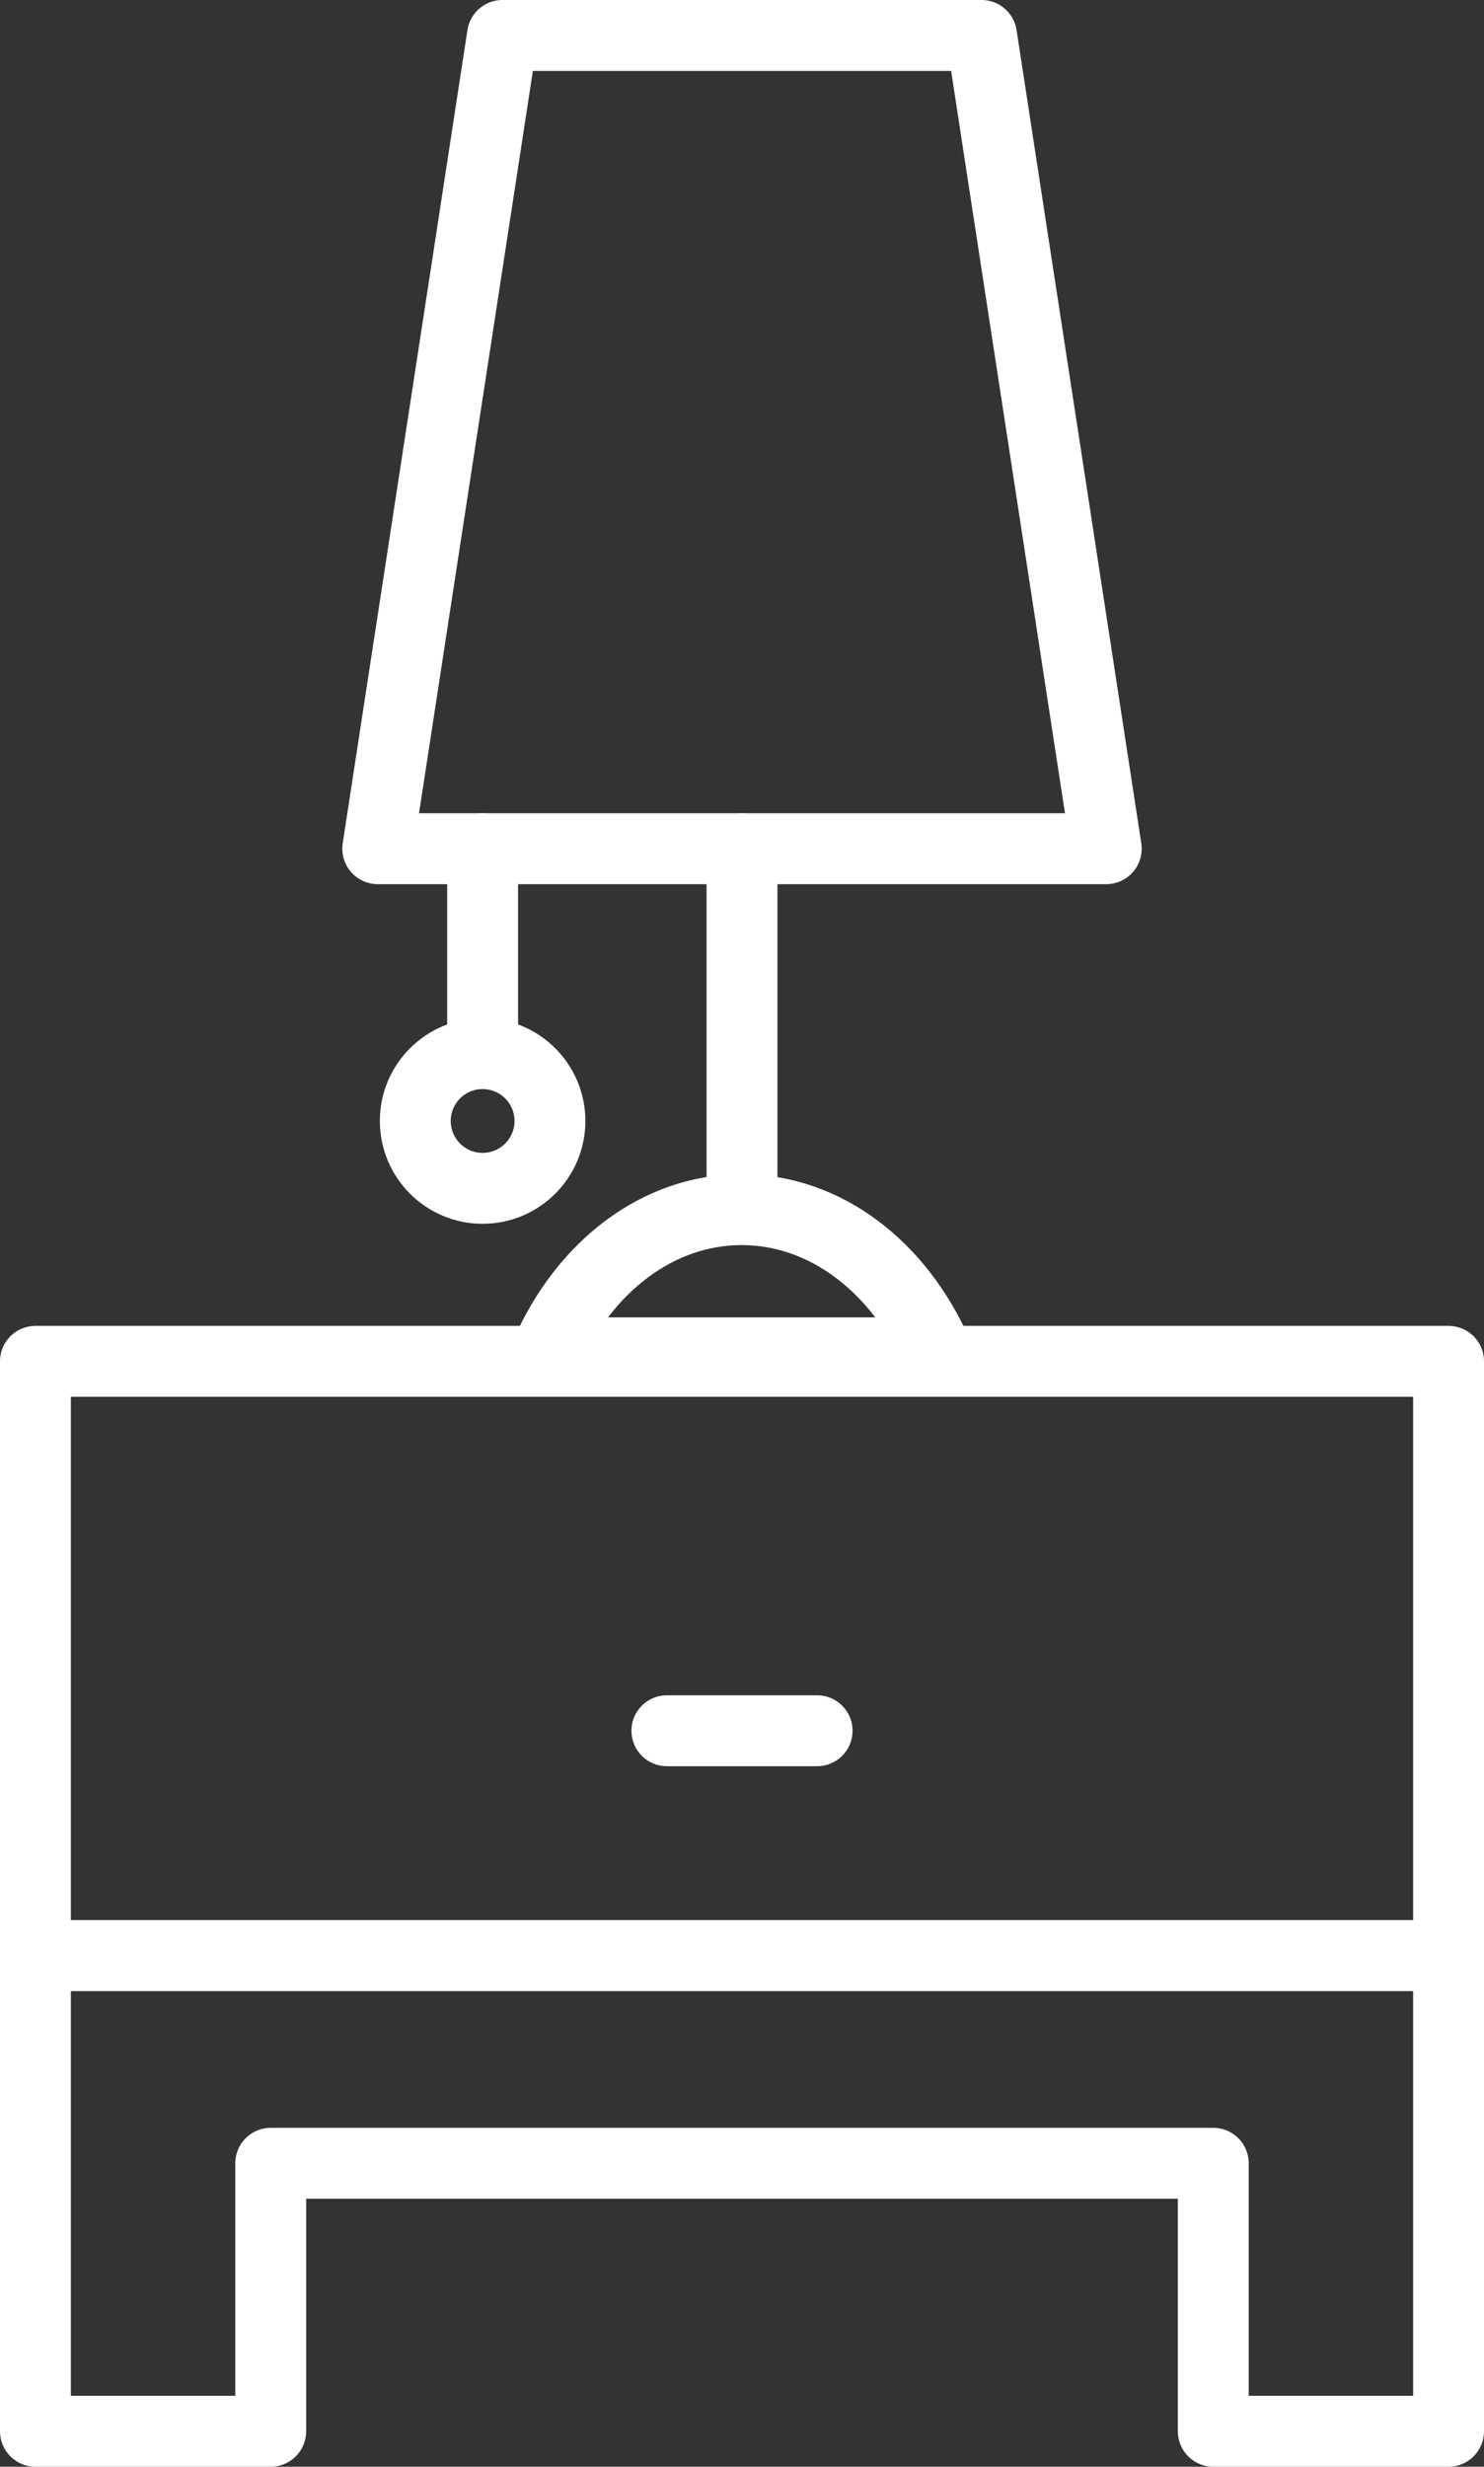
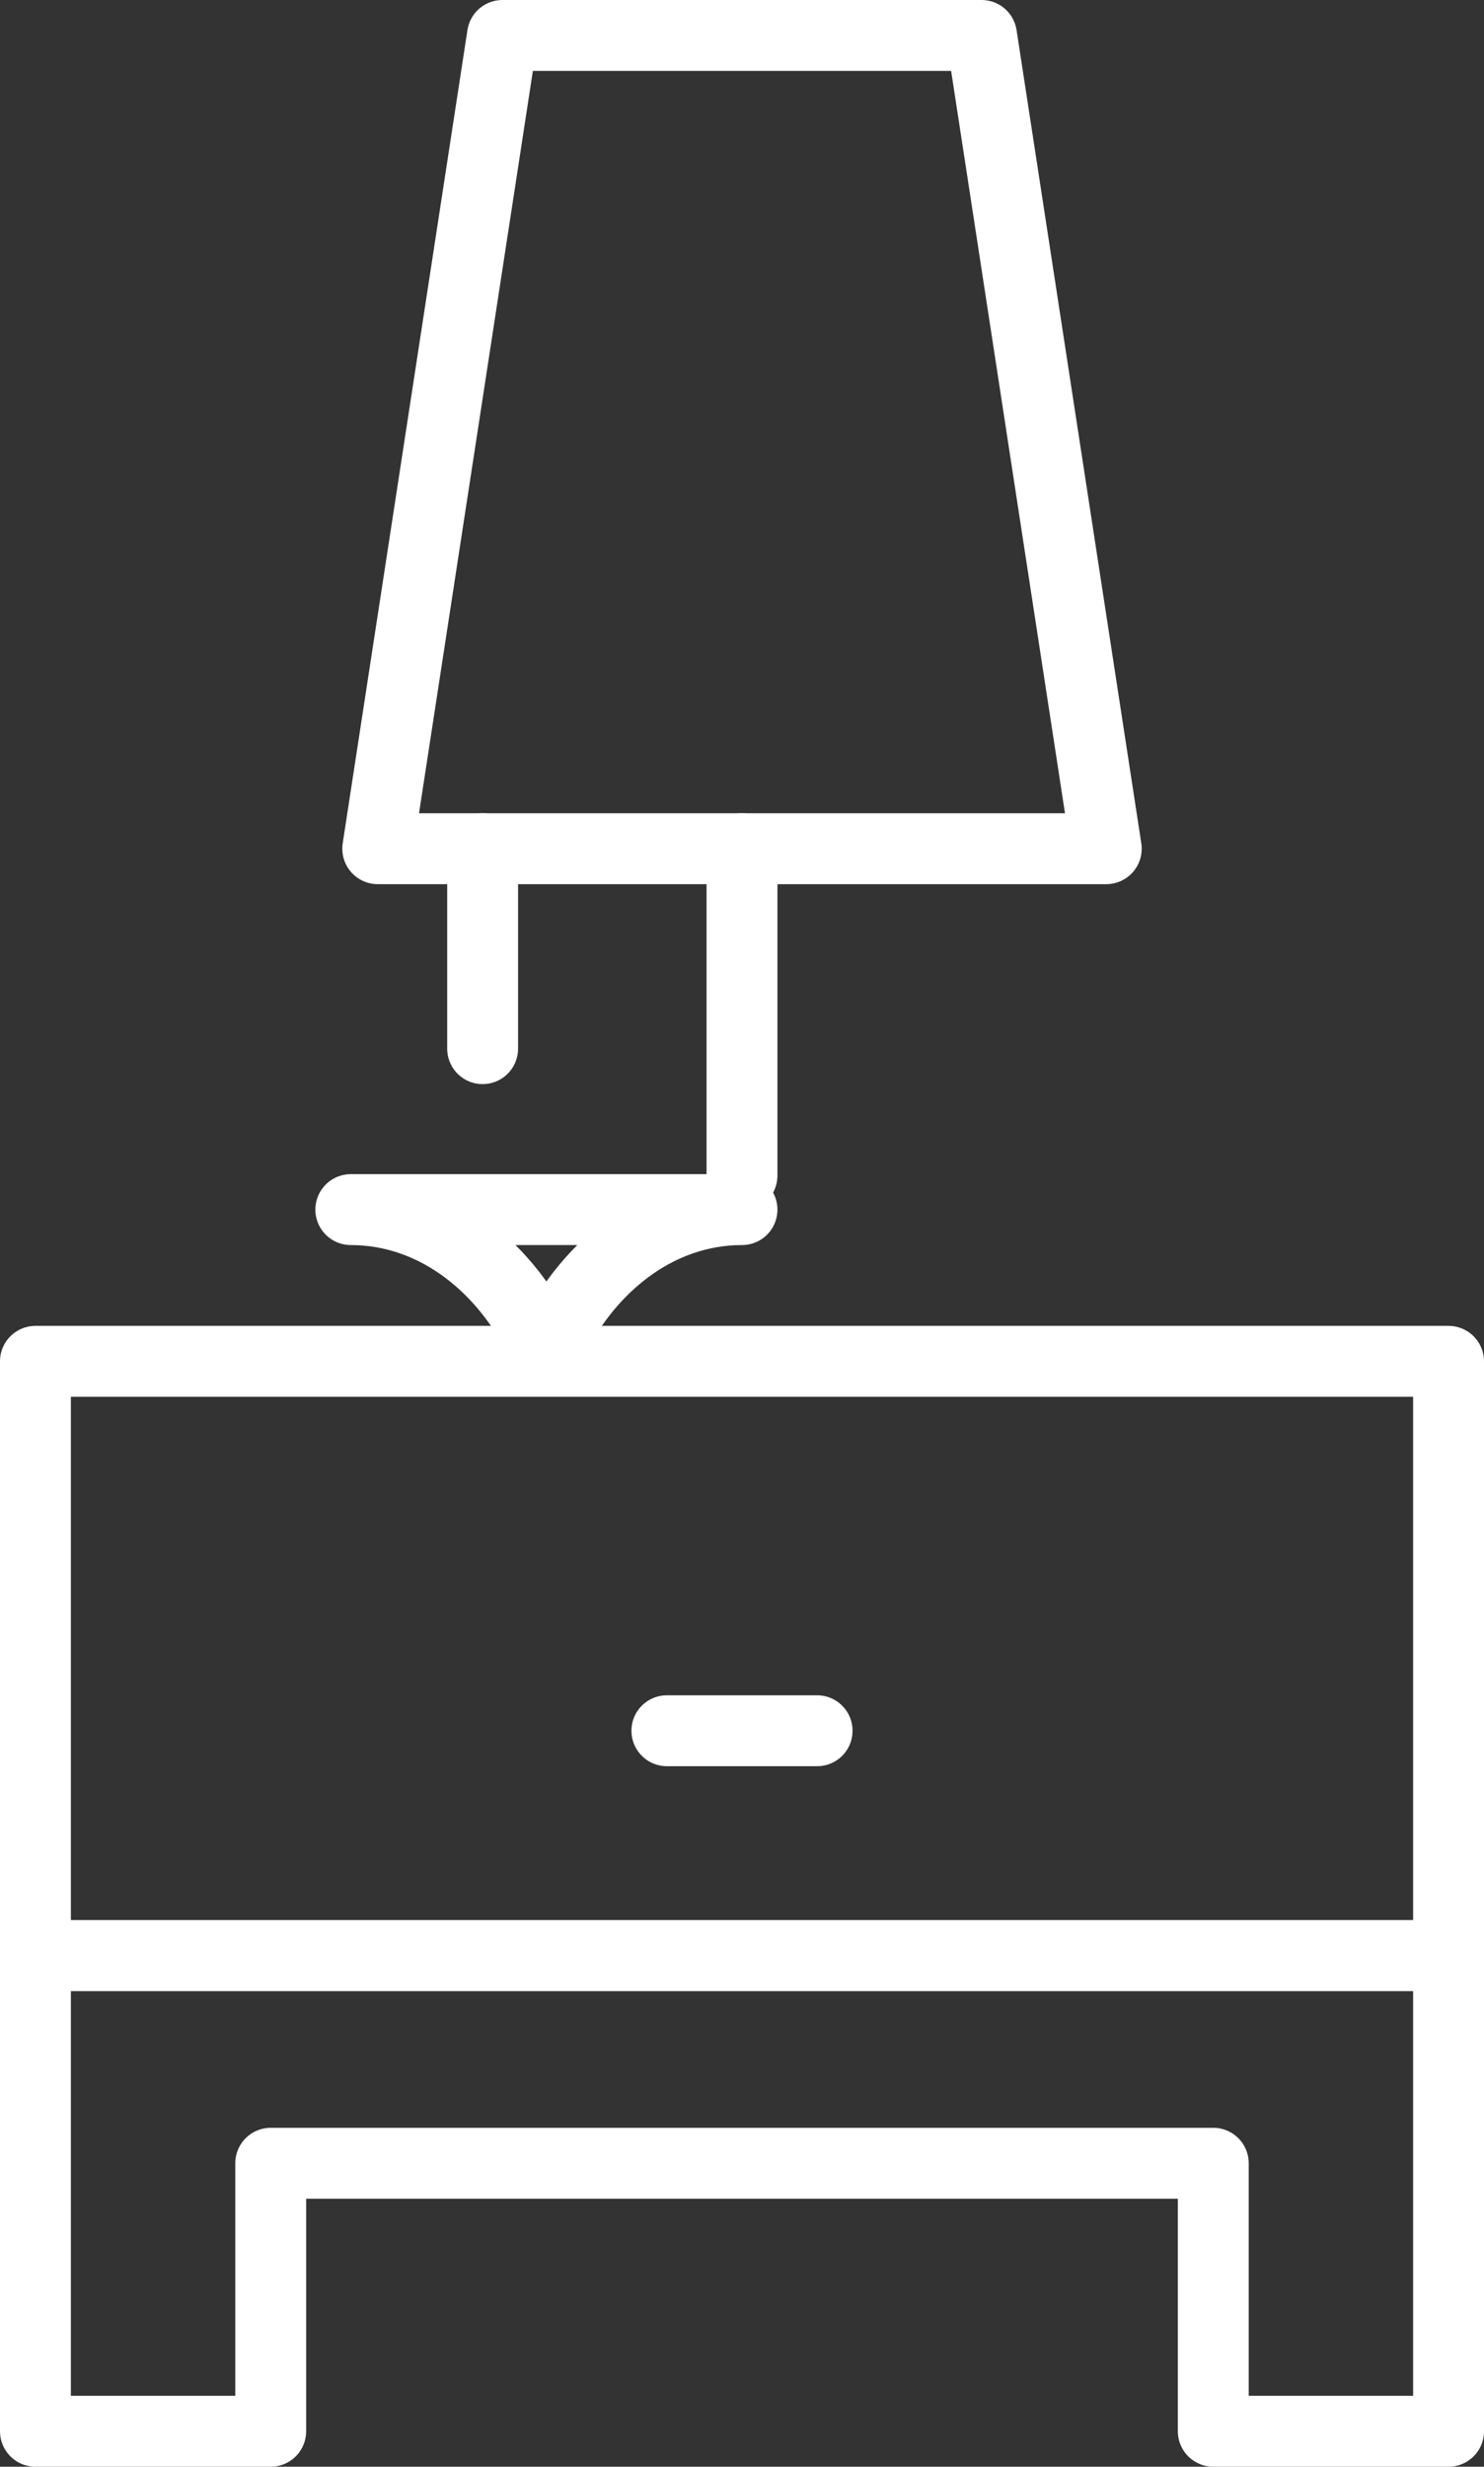
<svg xmlns="http://www.w3.org/2000/svg" id="Layer_2" data-name="Layer 2" viewBox="0 0 20.94 34.79">
  <rect x="0" y="0" width="20.94" height="34.79" fill="#333333" stroke="none" />
  <defs>
    <style>
      .cls-1 {
        fill: none;
        stroke: #fff;
        stroke-linecap: round;
        stroke-linejoin: round;
      }
    </style>
  </defs>
  <g id="Layer_2-2" data-name="Layer 2">
    <g>
      <line class="cls-1" x1="9.41" y1="24.41" x2="11.53" y2="24.41" />
      <g>
        <polygon class="cls-1" points=".5 34.29 3.82 34.29 3.82 30.51 17.12 30.51 17.12 34.29 20.44 34.29 20.44 27.58 .5 27.58 .5 34.29" />
-         <path class="cls-1" d="M10.47,17.06c-1.2,0-2.23.82-2.76,2.02h5.51c-.53-1.2-1.56-2.02-2.76-2.02Z" />
+         <path class="cls-1" d="M10.47,17.06c-1.2,0-2.23.82-2.76,2.02c-.53-1.2-1.56-2.02-2.76-2.02Z" />
        <polygon class="cls-1" points="13.23 19.2 7.71 19.2 .5 19.2 .5 27.58 20.44 27.58 20.44 19.2 13.23 19.2" />
      </g>
      <polygon class="cls-1" points="15.61 11.97 5.33 11.97 7.09 .5 13.85 .5 15.61 11.97" />
      <line class="cls-1" x1="10.47" y1="11.97" x2="10.47" y2="16.58" />
      <line class="cls-1" x1="6.81" y1="11.97" x2="6.81" y2="14.79" />
-       <circle class="cls-1" cx="6.81" cy="15.81" r=".95" />
    </g>
  </g>
</svg>